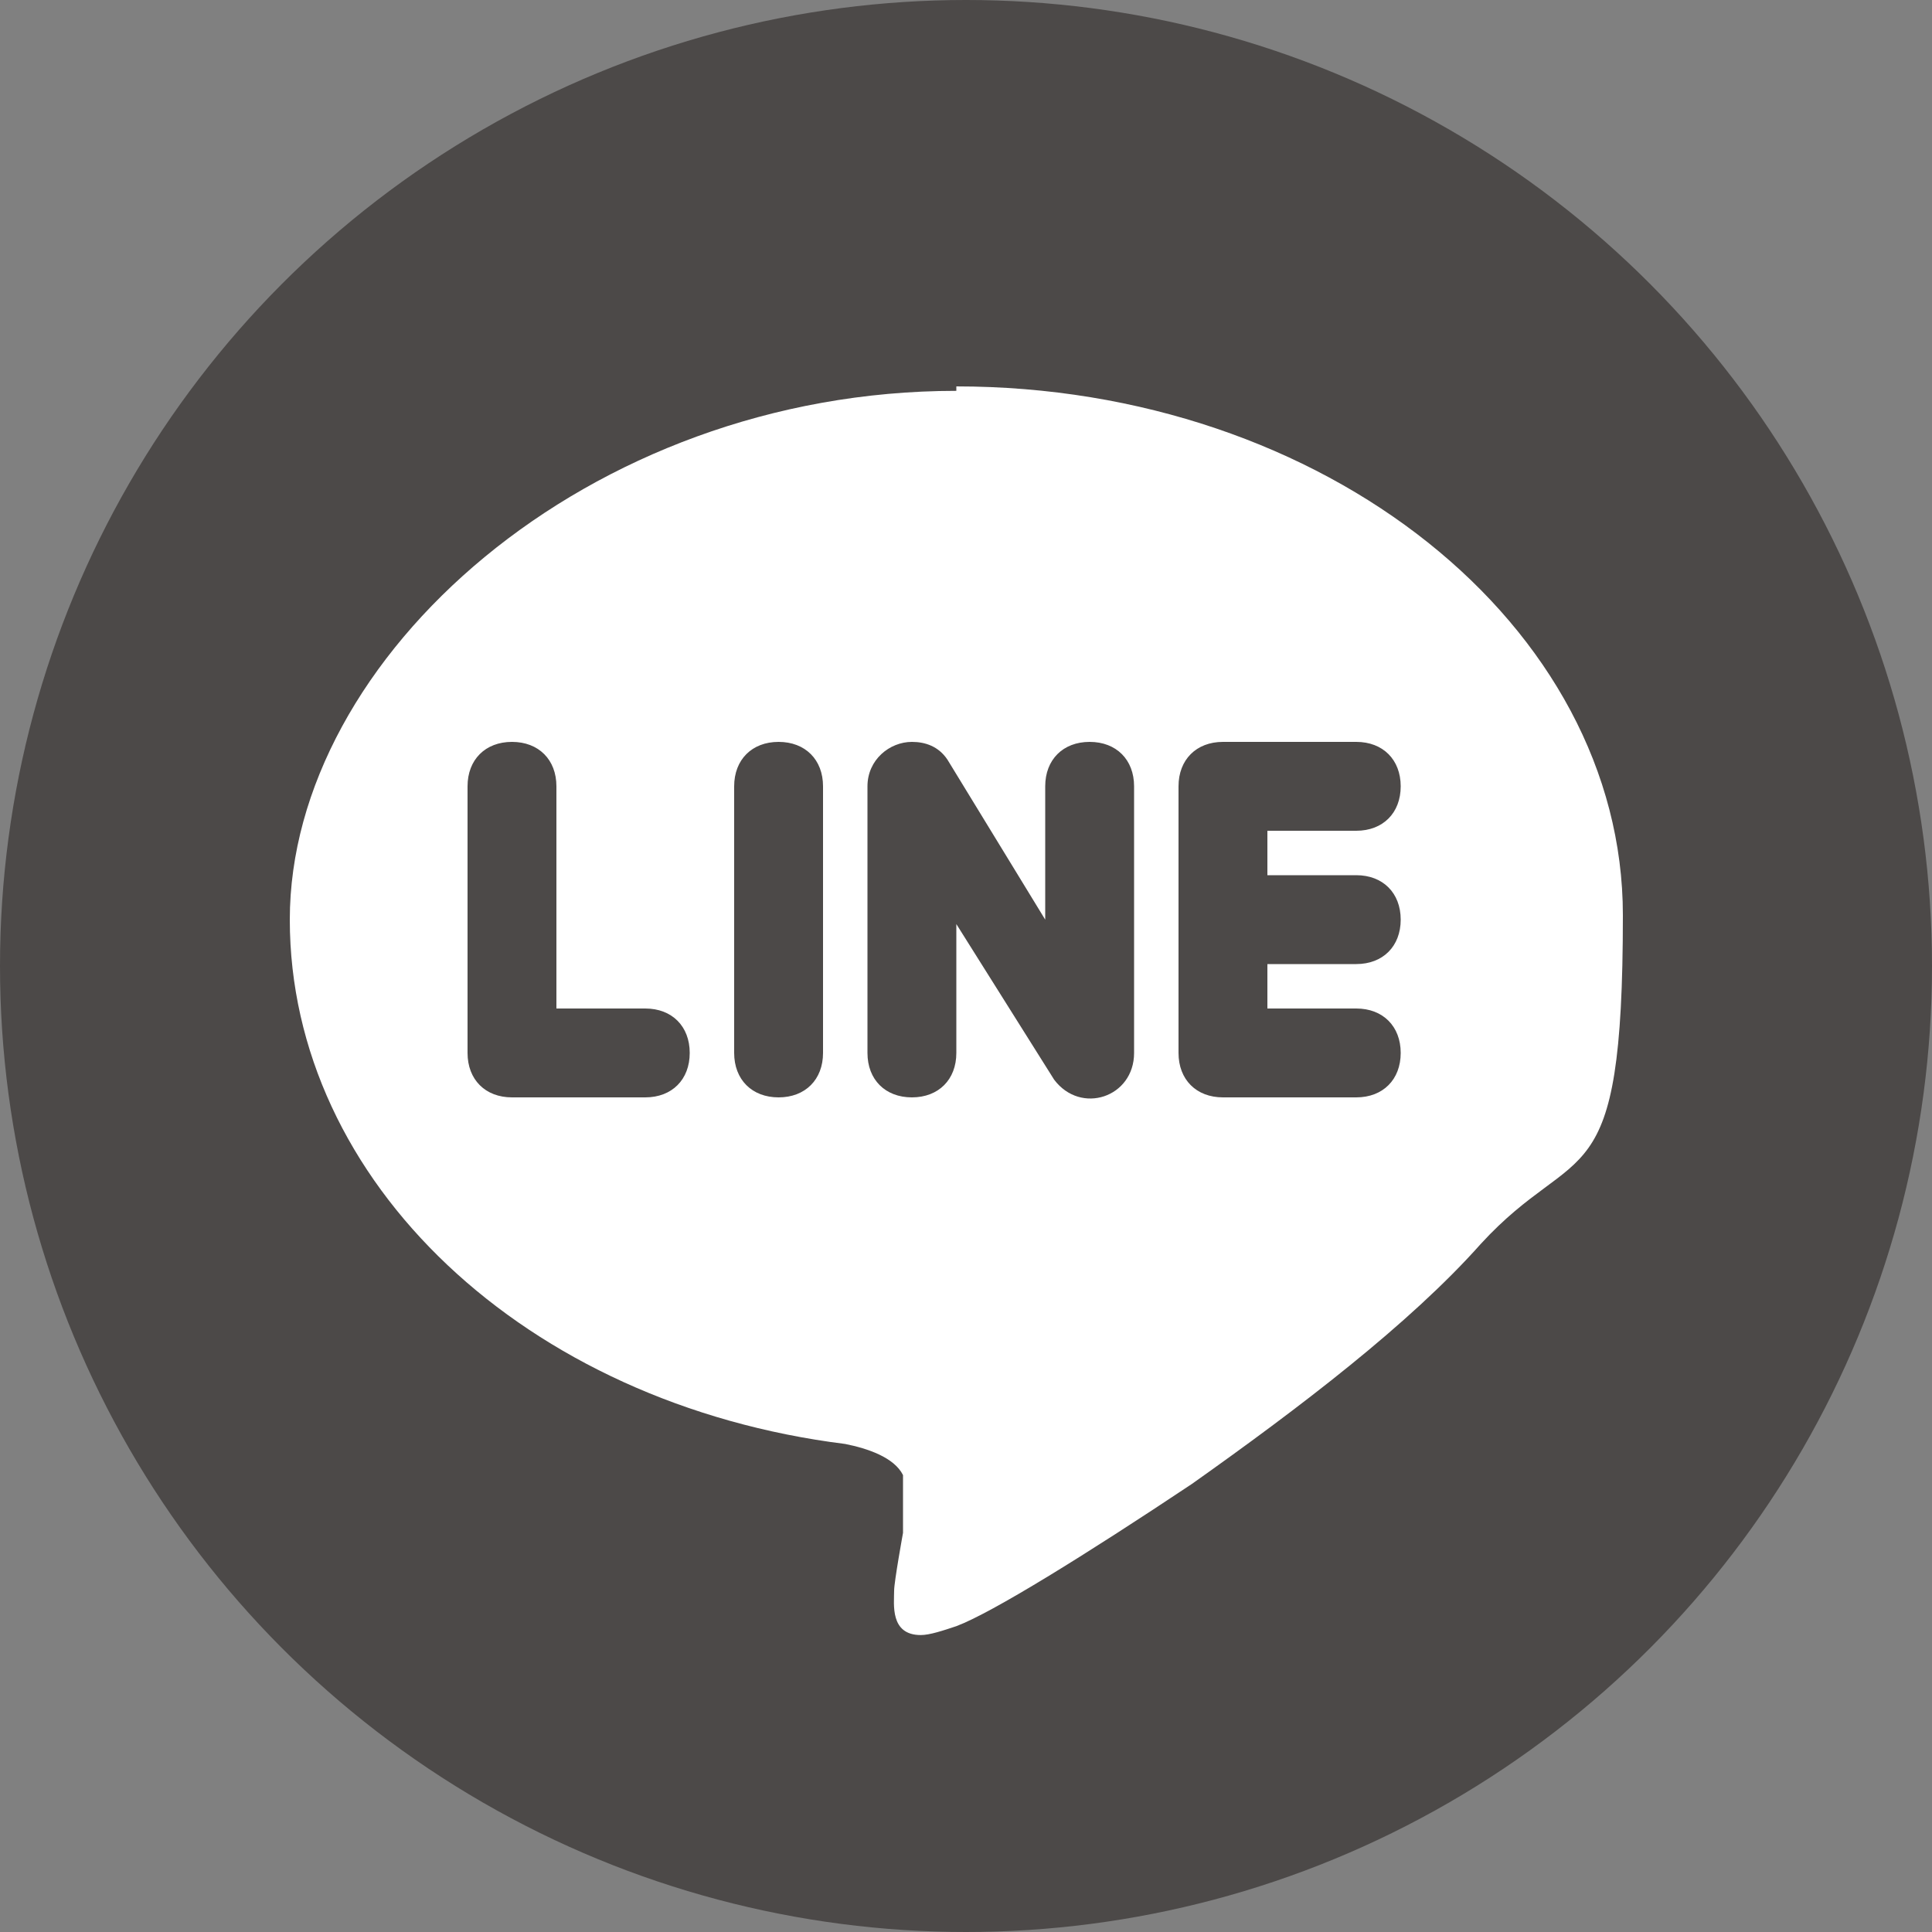
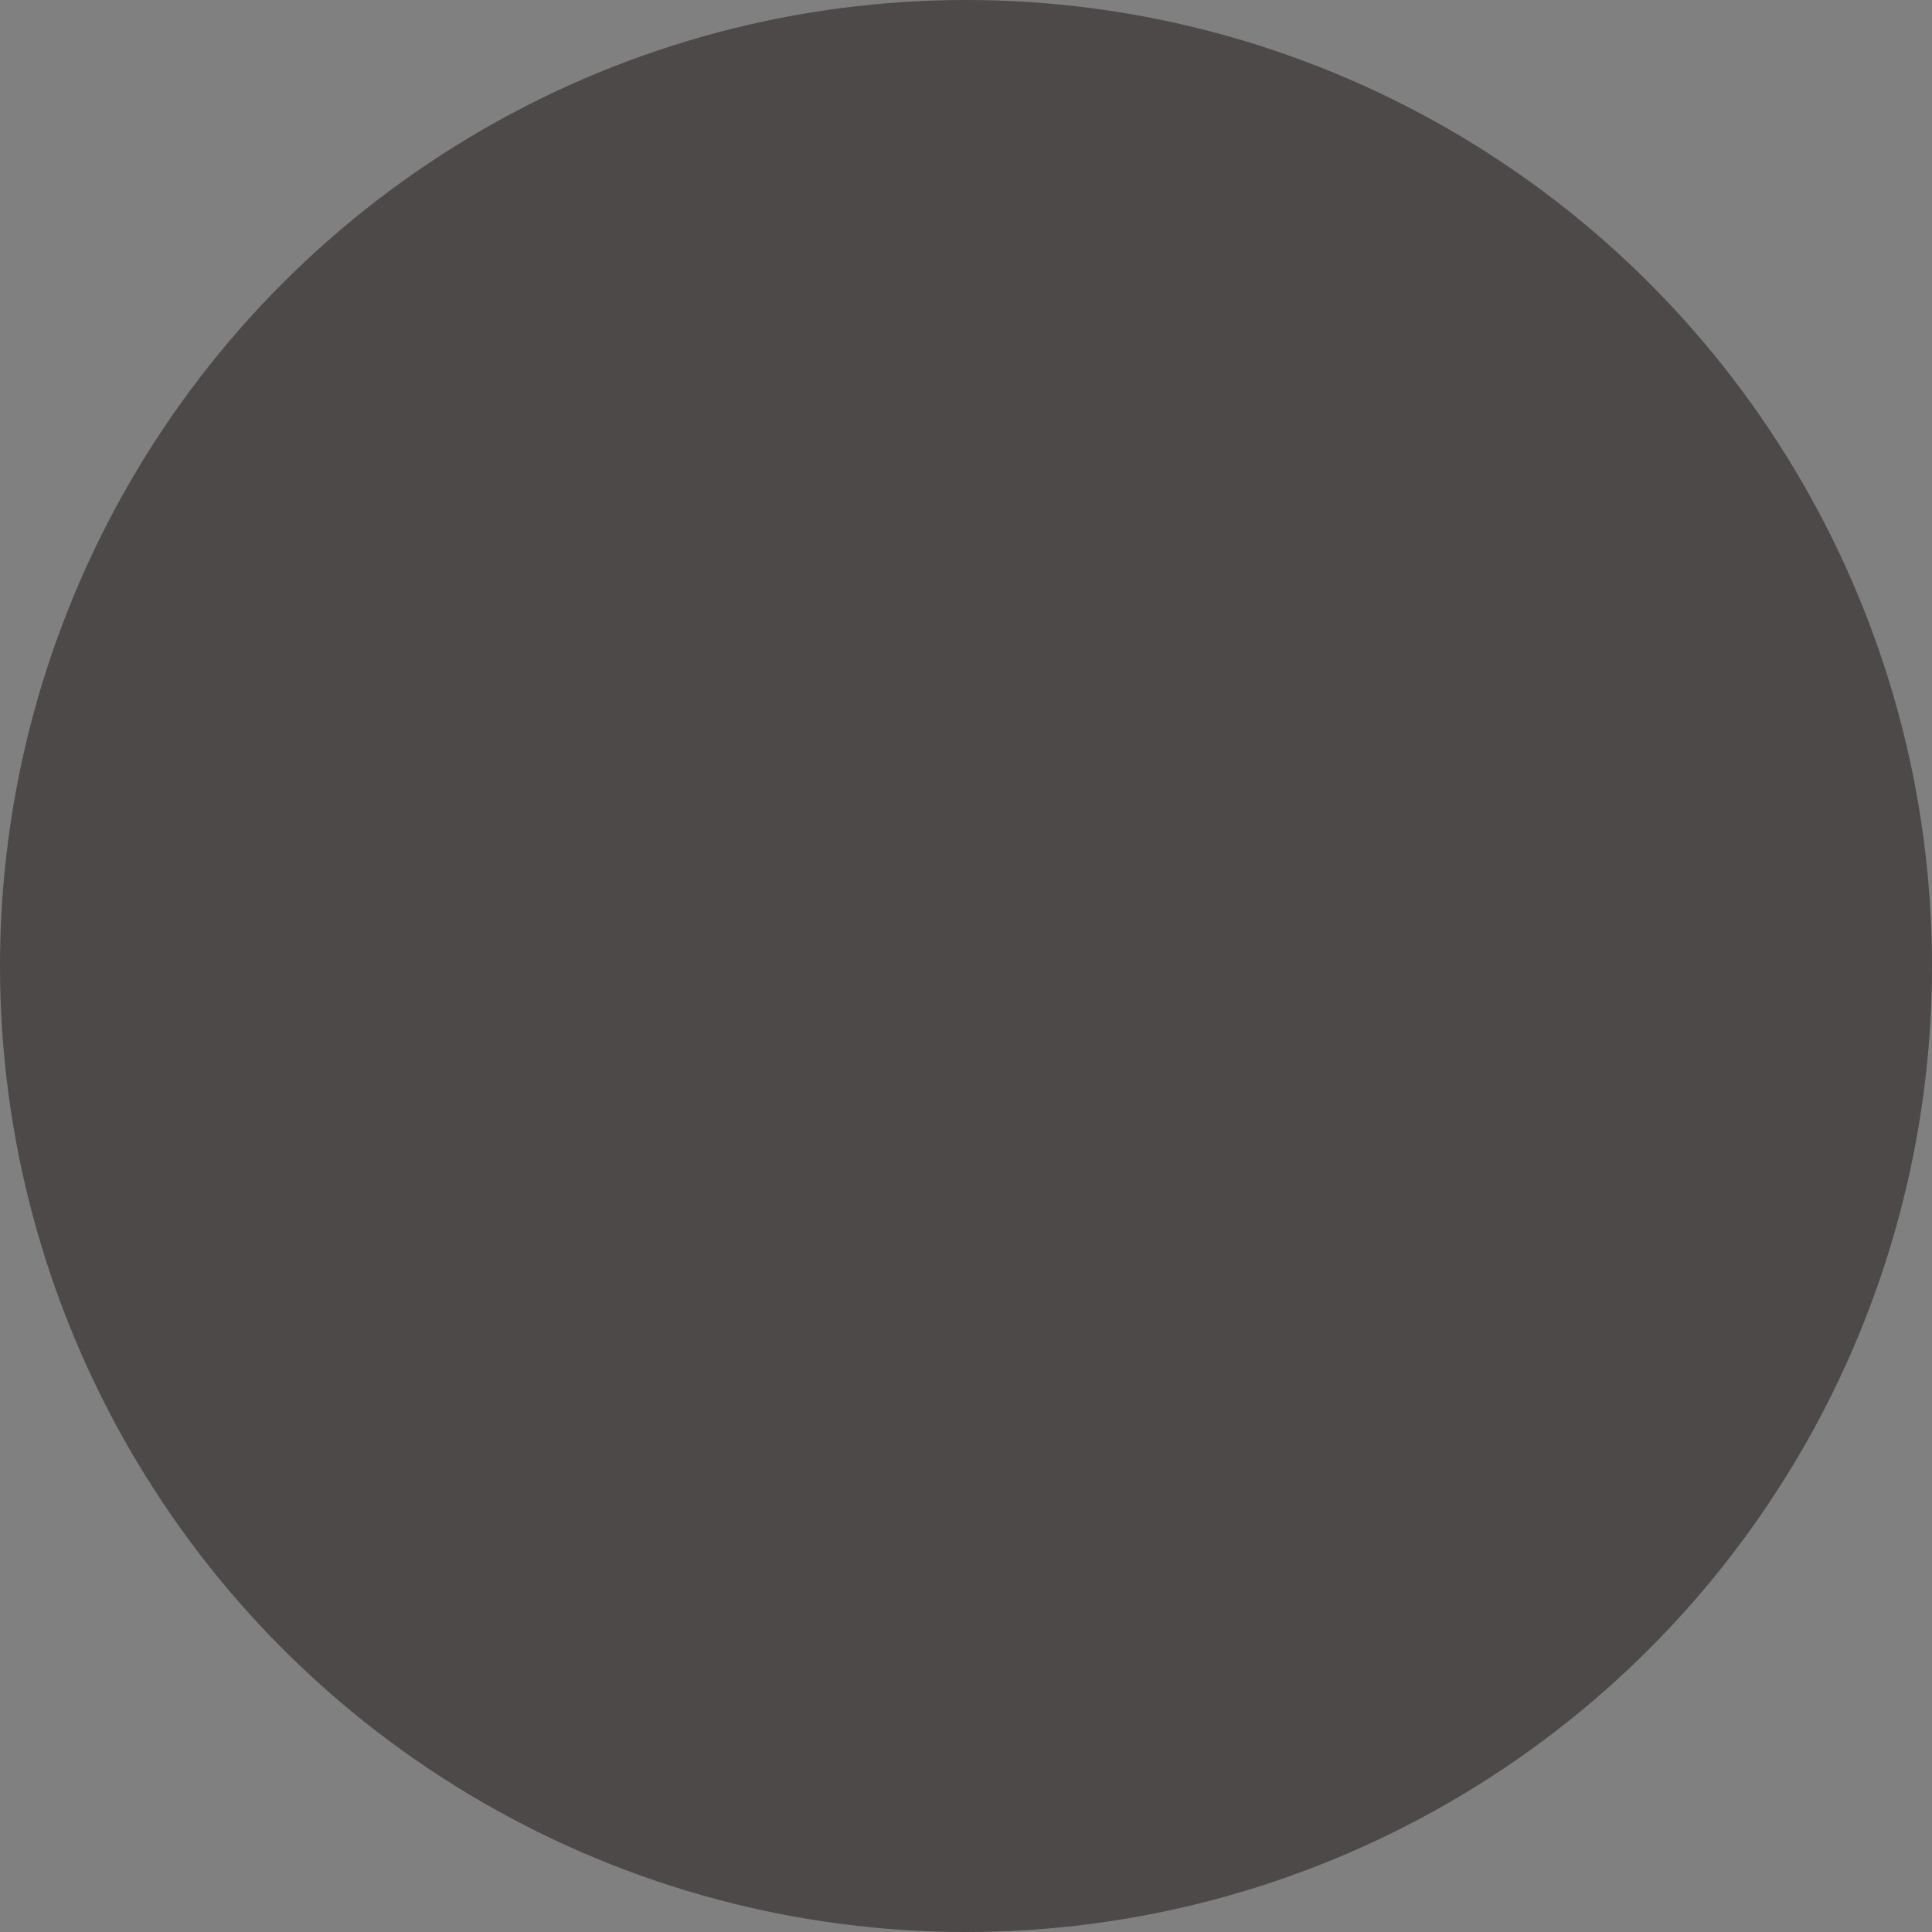
<svg xmlns="http://www.w3.org/2000/svg" width="40" height="40" viewBox="0 0 40 40" fill="none">
  <rect x="0" y="0" width="40" height="40" fill="#808080" stroke="none" />
  <circle cx="20" cy="20" r="20" fill="#4C4948" />
-   <path d="M19.8 8C27.436 8 33.6 12.968 33.6 18.948C33.6 24.928 32.68 23.548 30.656 25.756C29.184 27.412 26.884 29.16 24.676 30.724C22.468 32.196 20.536 33.392 19.8 33.668C19.524 33.76 19.248 33.852 19.064 33.852C18.42 33.852 18.512 33.208 18.512 32.932C18.512 32.748 18.696 31.736 18.696 31.736C18.696 31.368 18.696 30.816 18.696 30.54C18.512 30.172 17.96 29.988 17.5 29.896C10.876 29.068 6 24.468 6 19.04C6 13.612 12.164 8.092 19.8 8.092V8ZM18.88 15.36C18.42 15.36 17.96 15.728 17.96 16.28V21.8C17.96 22.352 18.328 22.72 18.88 22.72C19.432 22.72 19.8 22.352 19.8 21.8V19.132L21.824 22.352C22.376 23.088 23.48 22.72 23.48 21.8V16.28C23.48 15.728 23.112 15.36 22.56 15.36C22.008 15.36 21.64 15.728 21.64 16.28V19.04L19.616 15.728C19.432 15.452 19.156 15.36 18.88 15.36ZM10.6 15.36C10.048 15.36 9.68 15.728 9.68 16.28V21.8C9.68 22.352 10.048 22.72 10.6 22.72H13.36C13.912 22.72 14.28 22.352 14.28 21.8C14.28 21.248 13.912 20.88 13.36 20.88H11.52V16.28C11.52 15.728 11.152 15.36 10.6 15.36ZM16.12 15.36C15.568 15.36 15.2 15.728 15.2 16.28V21.8C15.2 22.352 15.568 22.72 16.12 22.72C16.672 22.72 17.04 22.352 17.04 21.8V16.28C17.04 15.728 16.672 15.36 16.12 15.36ZM25.32 15.36C24.768 15.36 24.4 15.728 24.4 16.28V21.8C24.4 22.352 24.768 22.72 25.32 22.72H28.08C28.632 22.72 29 22.352 29 21.8C29 21.248 28.632 20.88 28.08 20.88H26.24V19.96H28.08C28.632 19.96 29 19.592 29 19.04C29 18.488 28.632 18.12 28.08 18.12H26.24V17.2H28.08C28.632 17.2 29 16.832 29 16.28C29 15.728 28.632 15.36 28.08 15.36H25.32Z" fill="white" />
</svg>